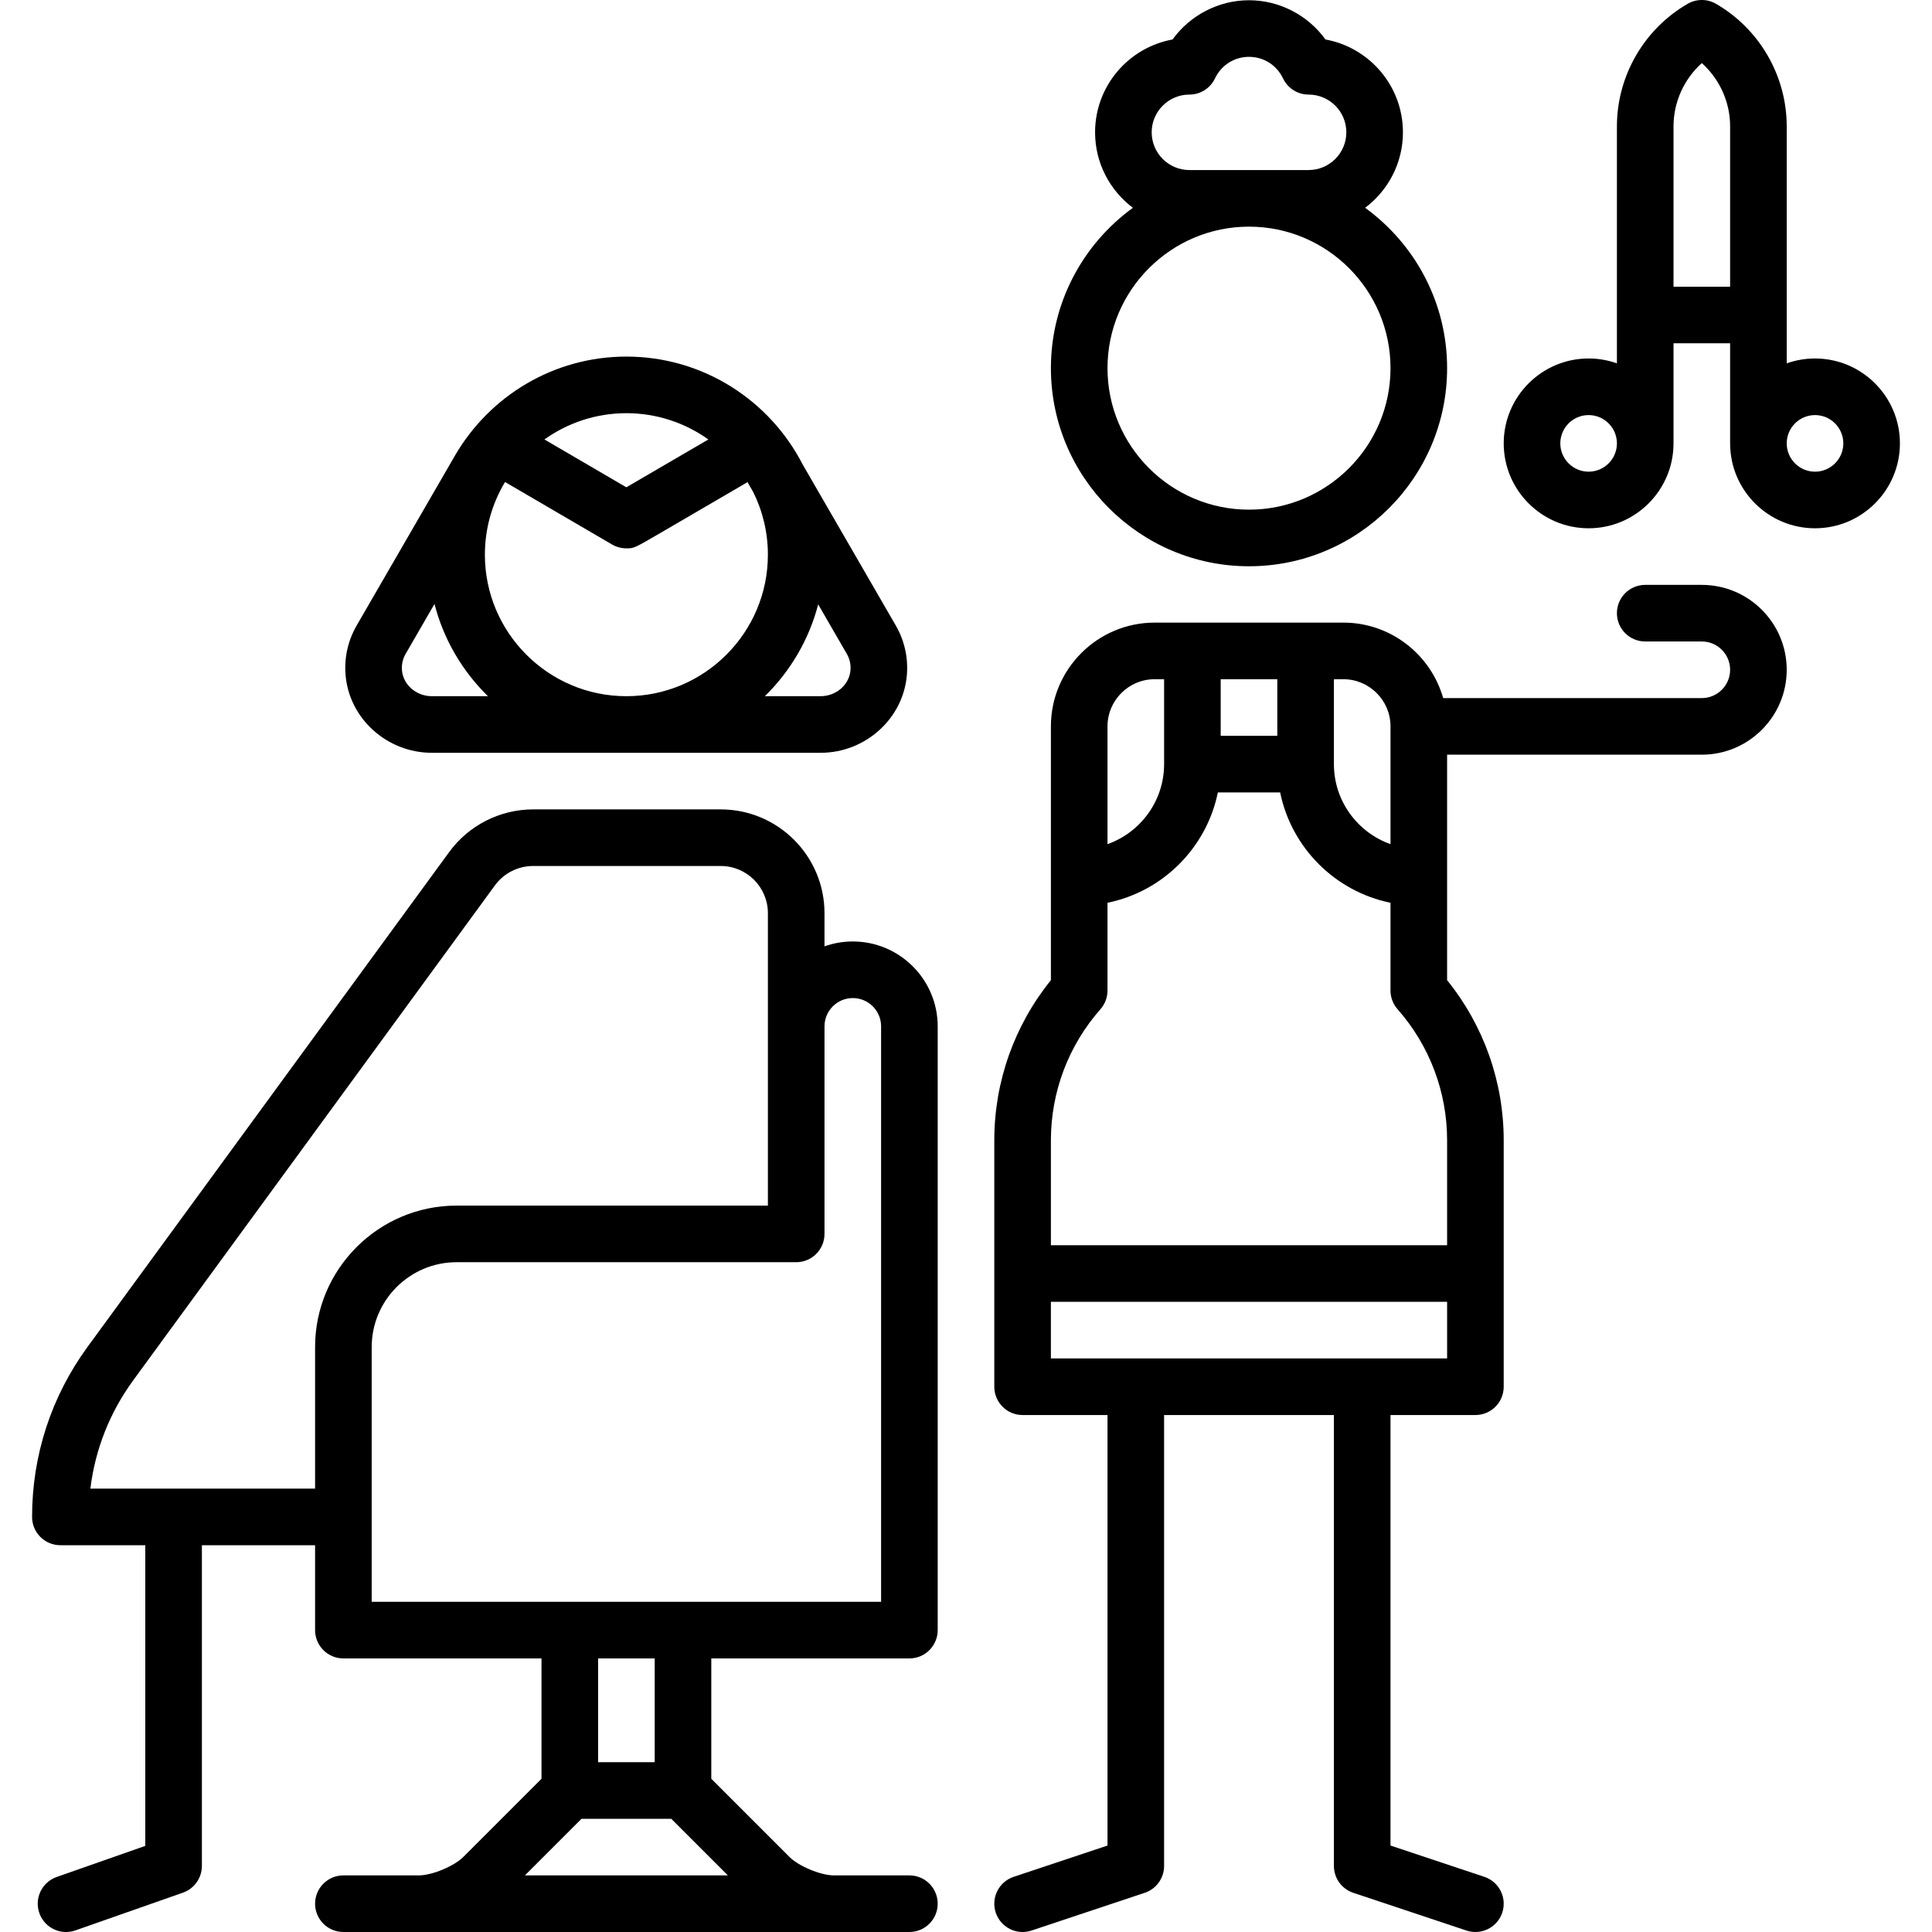
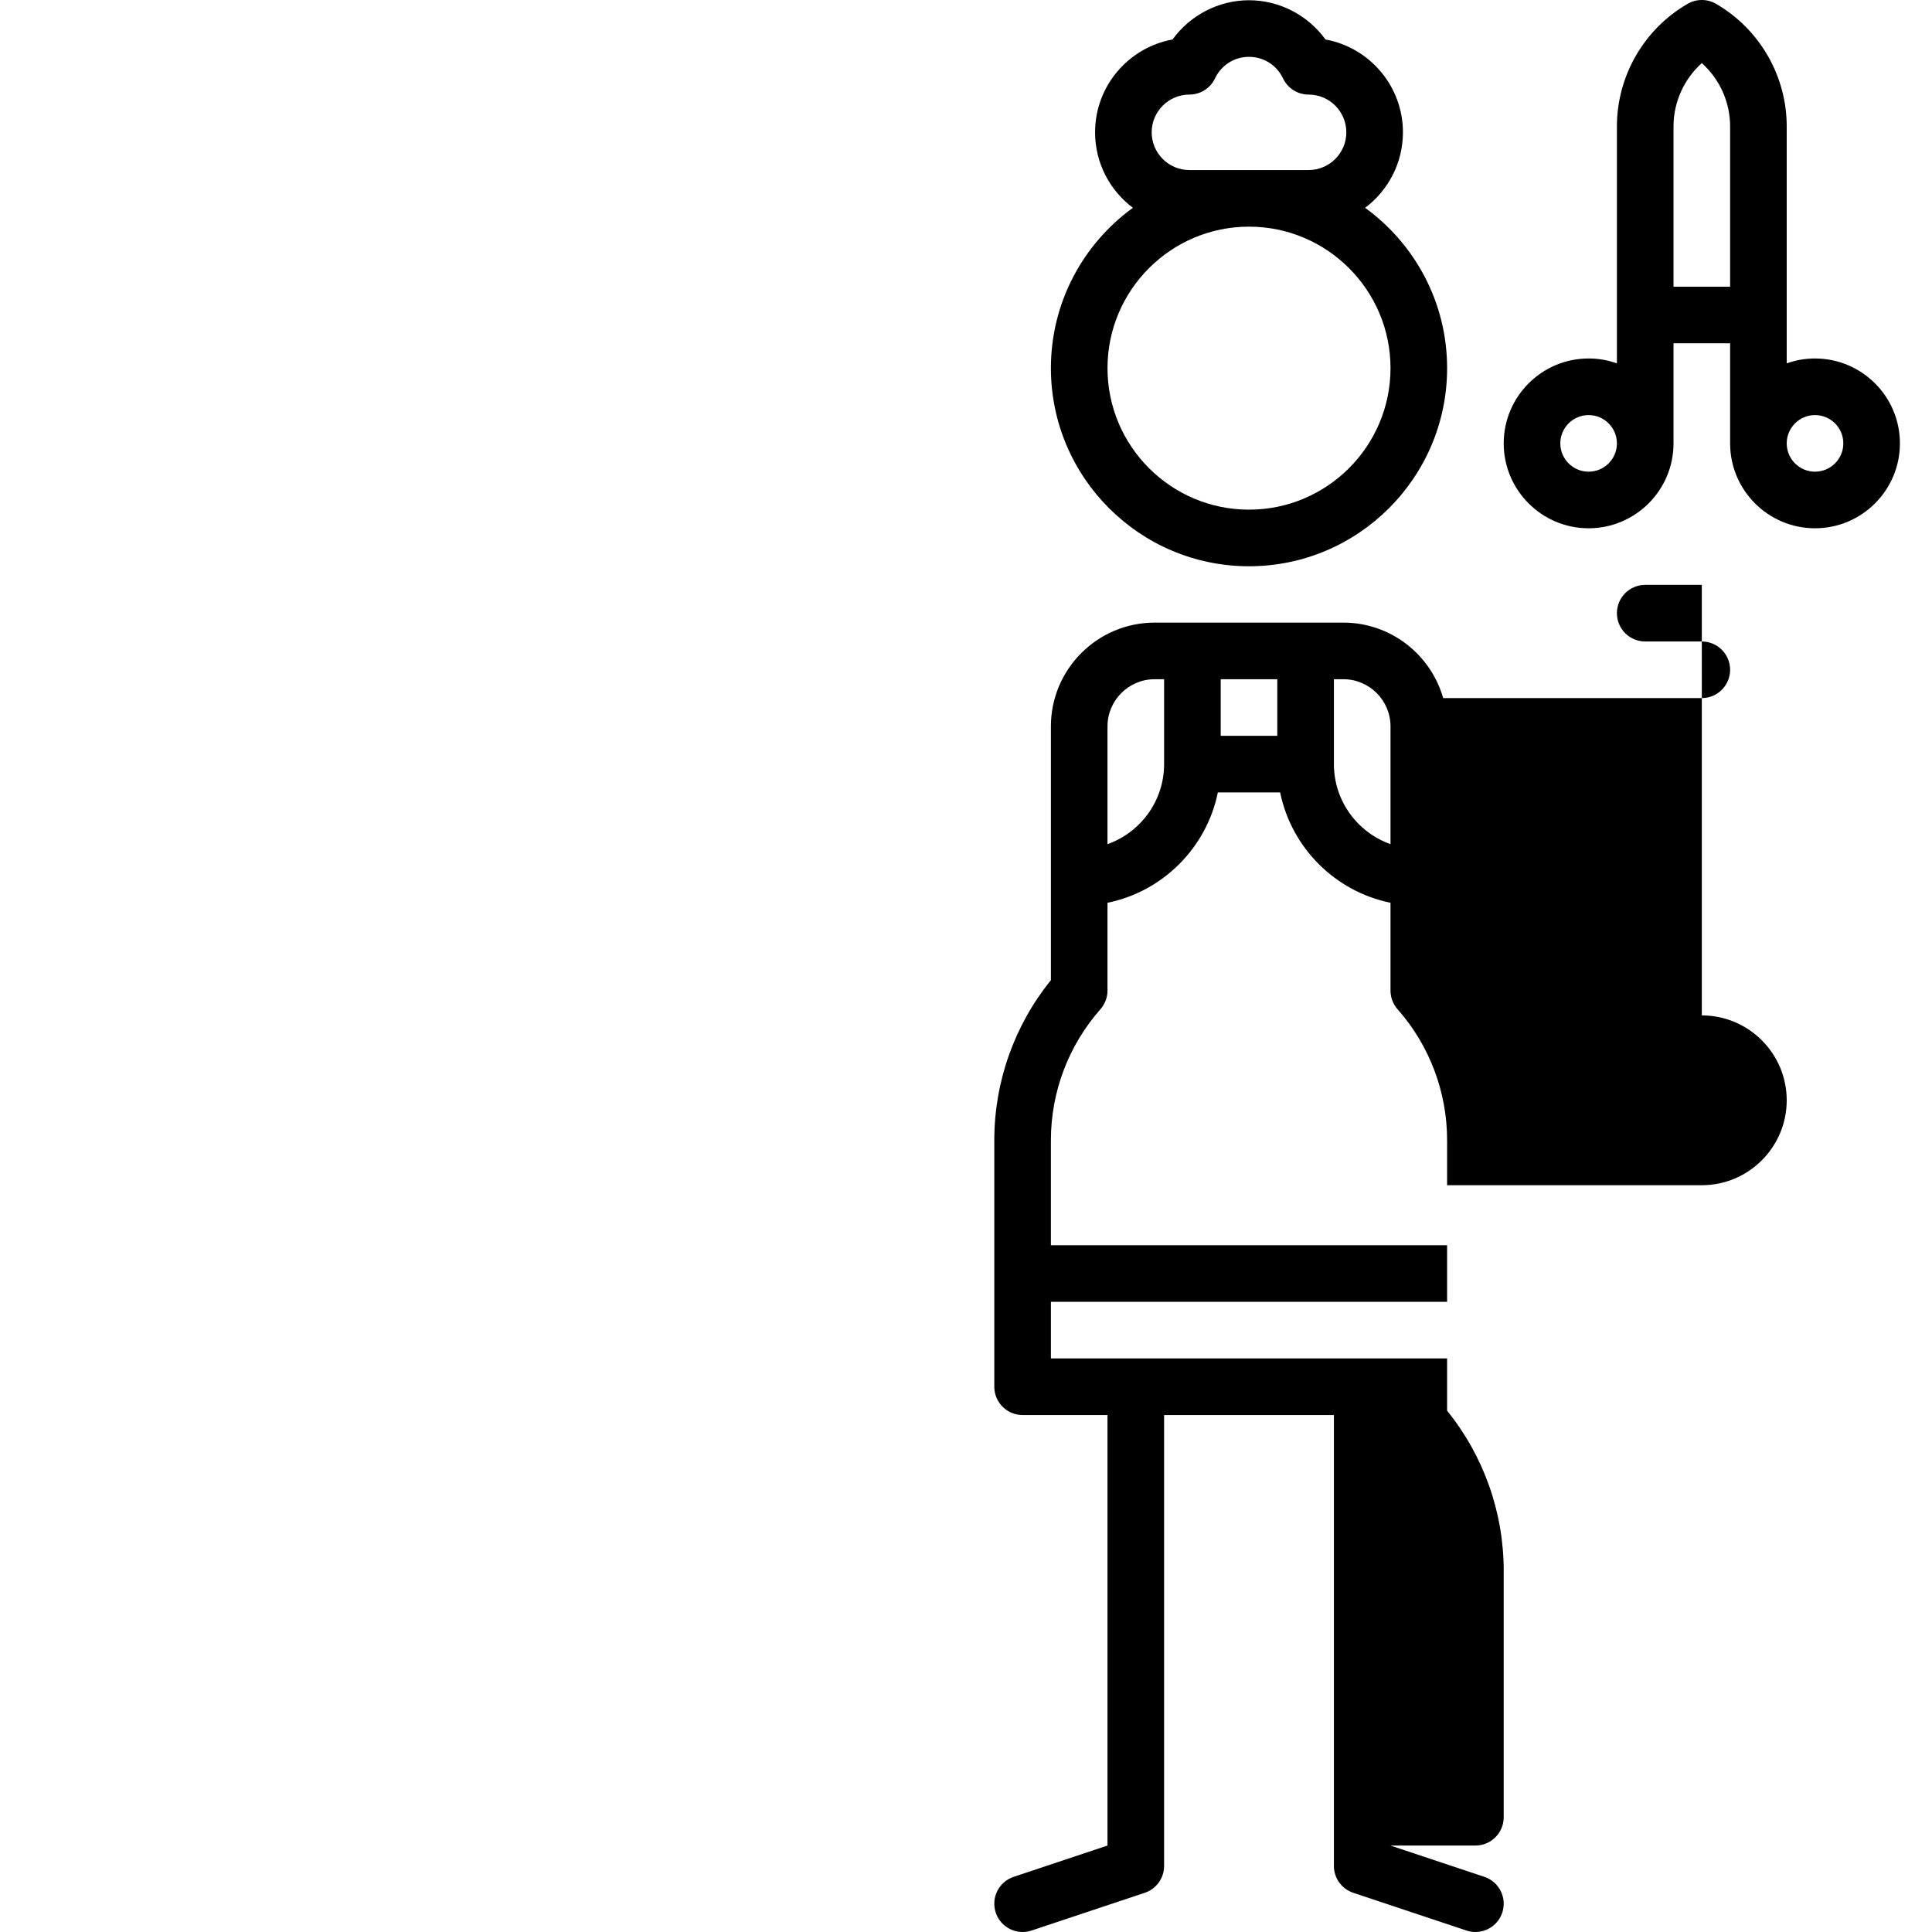
<svg xmlns="http://www.w3.org/2000/svg" id="Capa_1" enable-background="new 0 0 512.002 512.002" height="512" viewBox="0 0 512.002 512.002" width="512">
  <g>
-     <path d="m226.001 249.5c-2.629 0-5.153.458-7.5 1.29v-8.79c0-15.164-12.337-27.5-27.5-27.5h-49.737c-8.744 0-17.044 4.214-22.203 11.274l-95.837 131.135c-9.631 13.177-14.723 28.769-14.723 45.091 0 4.142 3.357 7.5 7.5 7.5h22.5v79.683l-23.483 8.24c-3.908 1.372-5.965 5.652-4.594 9.561 1.083 3.087 3.98 5.019 7.077 5.019.823 0 1.662-.137 2.483-.425l28.5-10c3.005-1.055 5.017-3.892 5.017-7.077v-85h30v22.499c0 4.142 3.357 7.5 7.5 7.5h52.5v31.894l-20.731 20.731c-2.461 2.46-8.29 4.875-11.769 4.875h-20c-4.143 0-7.5 3.358-7.5 7.5s3.357 7.5 7.5 7.5h150c4.143 0 7.5-3.358 7.5-7.5s-3.357-7.5-7.5-7.5h-20c-3.479 0-9.308-2.415-11.768-4.875l-20.732-20.732v-31.893h52.5c4.143 0 7.5-3.358 7.5-7.5v-160c0-12.407-10.094-22.5-22.5-22.5zm-202.048 145c1.259-10.369 5.13-20.187 11.382-28.739l95.837-131.137c2.345-3.209 6.117-5.125 10.092-5.125h49.737c6.893 0 12.5 5.607 12.5 12.5v77.5h-82.5c-20.678 0-37.5 16.822-37.5 37.5v37.5h-59.548zm168.941 102.5h-53.786l15-15h23.786zm-19.393-30h-15v-27.5h15zm60-42.5h-135v-67.5c0-12.407 10.094-22.5 22.5-22.5h90c4.143 0 7.5-3.358 7.5-7.5v-55c0-4.136 3.364-7.5 7.5-7.5s7.5 3.364 7.5 7.5z" />
    <path d="m278.501 97.565c0 28.949 23.552 52.5 52.5 52.5s52.5-23.551 52.5-52.5c0-17.46-8.576-32.947-21.728-42.497 6.08-4.565 10.021-11.832 10.021-20.003 0-12.258-8.869-22.484-20.526-24.599-4.649-6.43-12.201-10.401-20.267-10.401s-15.617 3.971-20.267 10.401c-11.657 2.115-20.526 12.341-20.526 24.599 0 8.171 3.941 15.438 10.021 20.003-13.152 9.549-21.728 25.036-21.728 42.497zm90 0c0 20.678-16.822 37.5-37.5 37.5s-37.5-16.822-37.5-37.5 16.822-37.5 37.5-37.5 37.5 16.822 37.5 37.5zm-53.293-52.5c-5.514 0-10-4.486-10-10s4.486-10 10-10c2.894 0 5.529-1.665 6.772-4.277 1.68-3.53 5.136-5.723 9.021-5.723s7.341 2.193 9.021 5.723c1.243 2.613 3.879 4.277 6.772 4.277 5.514 0 10 4.486 10 10s-4.486 10-10 10z" />
-     <path d="m451.001 155h-15c-4.143 0-7.5 3.358-7.5 7.5s3.357 7.5 7.5 7.5h15c4.136 0 7.5 3.364 7.5 7.5s-3.364 7.5-7.5 7.5h-68.548c-3.274-11.528-13.889-20-26.452-20h-50c-15.163 0-27.5 12.336-27.5 27.5v67.259c-9.693 11.989-15 26.935-15 42.406v65.335c0 4.142 3.357 7.5 7.5 7.5h22.5v114.094l-24.872 8.291c-3.93 1.31-6.053 5.558-4.743 9.487 1.048 3.143 3.974 5.13 7.114 5.13.786 0 1.586-.125 2.373-.387l30-10c3.063-1.021 5.128-3.887 5.128-7.115v-119.5h45v119.5c0 3.228 2.065 6.094 5.128 7.115l30 10c.787.262 1.587.387 2.373.387 3.141 0 6.066-1.988 7.114-5.13 1.31-3.929-.813-8.177-4.743-9.487l-24.872-8.291v-114.094h22.5c4.143 0 7.5-3.358 7.5-7.5v-65.335c0-15.472-5.307-30.417-15-42.406v-59.759h67.5c12.406 0 22.5-10.093 22.5-22.5s-10.094-22.5-22.5-22.5zm-82.5 37.5v31.21c-8.729-3.096-15-11.432-15-21.21v-22.5h2.5c6.892 0 12.5 5.607 12.5 12.5zm-45 2.5v-15h15v15zm-17.5-15h2.5v22.5c0 9.777-6.271 18.114-15 21.21v-31.21c0-6.893 5.607-12.5 12.5-12.5zm-14.376 87.461c1.209-1.37 1.876-3.134 1.876-4.961v-23.255c14.672-2.99 26.255-14.573 29.245-29.245h16.509c2.99 14.672 14.573 26.255 29.245 29.245v23.255c0 1.827.667 3.591 1.876 4.961 8.463 9.594 13.124 21.918 13.124 34.704v27.835h-105v-27.835c.001-12.785 4.662-25.11 13.125-34.704zm-13.124 92.539v-15h105v15z" />
+     <path d="m451.001 155h-15c-4.143 0-7.5 3.358-7.5 7.5s3.357 7.5 7.5 7.5h15c4.136 0 7.5 3.364 7.5 7.5s-3.364 7.5-7.5 7.5h-68.548c-3.274-11.528-13.889-20-26.452-20h-50c-15.163 0-27.5 12.336-27.5 27.5v67.259c-9.693 11.989-15 26.935-15 42.406v65.335c0 4.142 3.357 7.5 7.5 7.5h22.5v114.094l-24.872 8.291c-3.93 1.31-6.053 5.558-4.743 9.487 1.048 3.143 3.974 5.13 7.114 5.13.786 0 1.586-.125 2.373-.387l30-10c3.063-1.021 5.128-3.887 5.128-7.115v-119.5h45v119.5c0 3.228 2.065 6.094 5.128 7.115l30 10c.787.262 1.587.387 2.373.387 3.141 0 6.066-1.988 7.114-5.13 1.31-3.929-.813-8.177-4.743-9.487l-24.872-8.291h22.5c4.143 0 7.5-3.358 7.5-7.5v-65.335c0-15.472-5.307-30.417-15-42.406v-59.759h67.5c12.406 0 22.5-10.093 22.5-22.5s-10.094-22.5-22.5-22.5zm-82.5 37.5v31.21c-8.729-3.096-15-11.432-15-21.21v-22.5h2.5c6.892 0 12.5 5.607 12.5 12.5zm-45 2.5v-15h15v15zm-17.5-15h2.5v22.5c0 9.777-6.271 18.114-15 21.21v-31.21c0-6.893 5.607-12.5 12.5-12.5zm-14.376 87.461c1.209-1.37 1.876-3.134 1.876-4.961v-23.255c14.672-2.99 26.255-14.573 29.245-29.245h16.509c2.99 14.672 14.573 26.255 29.245 29.245v23.255c0 1.827.667 3.591 1.876 4.961 8.463 9.594 13.124 21.918 13.124 34.704v27.835h-105v-27.835c.001-12.785 4.662-25.11 13.125-34.704zm-13.124 92.539v-15h105v15z" />
    <path d="m481.001 95c-2.629 0-5.153.458-7.5 1.29v-62.814c0-13.336-7.182-25.777-18.743-32.468-2.324-1.345-5.189-1.345-7.514 0-11.562 6.691-18.743 19.132-18.743 32.468v62.814c-2.347-.833-4.871-1.29-7.5-1.29-12.406 0-22.5 10.093-22.5 22.5s10.094 22.5 22.5 22.5 22.5-10.093 22.5-22.5v-26.524h15v26.524c0 12.407 10.094 22.5 22.5 22.5s22.5-10.093 22.5-22.5-10.094-22.5-22.5-22.5zm-60 30c-4.136 0-7.5-3.364-7.5-7.5s3.364-7.5 7.5-7.5 7.5 3.364 7.5 7.5-3.364 7.5-7.5 7.5zm22.5-49.024v-42.5c0-6.437 2.793-12.528 7.5-16.756 4.708 4.228 7.5 10.319 7.5 16.756v42.5zm37.5 49.024c-4.136 0-7.5-3.364-7.5-7.5s3.364-7.5 7.5-7.5 7.5 3.364 7.5 7.5-3.364 7.5-7.5 7.5z" />
-     <path d="m114.456 199.5h103.001c11.928 0 21.979-9.107 22.886-20.735.354-4.549-.665-9.044-2.951-13.002l-24.654-42.631c-8.707-16.978-26.381-28.631-46.736-28.631-19.328 0-36.238 10.506-45.351 26.1-.033.053-26.132 45.167-26.132 45.167-2.284 3.956-3.304 8.452-2.948 12.998.903 11.626 10.956 20.734 22.885 20.734zm14.045-52.5c0-7.039 1.953-13.629 5.34-19.262l28.355 16.557c1.148.67 2.453 1.023 3.782 1.023 2.041 0 2.041 0 9.151-4.143l22.991-13.414c.082.17.163.34.259.505l1.242 2.148c2.479 5.004 3.879 10.633 3.879 16.586 0 20.678-16.822 37.5-37.5 37.5s-37.499-16.823-37.499-37.5zm96.887 30.6c-.301 3.869-3.785 6.899-7.931 6.899h-14.764c6.727-6.584 11.702-14.95 14.135-24.333l7.577 13.101c.772 1.338 1.103 2.796.983 4.333zm-37.663-61.138c-8.245 4.812-16.949 9.89-21.735 12.677l-21.712-12.678c6.134-4.376 13.63-6.962 21.723-6.962 8.093.001 15.589 2.586 21.724 6.963zm-80.219 56.81 7.641-13.212c2.422 9.427 7.41 17.831 14.162 24.439h-14.853c-4.146 0-7.63-3.03-7.931-6.901-.12-1.535.211-2.992.981-4.326z" />
  </g>
</svg>